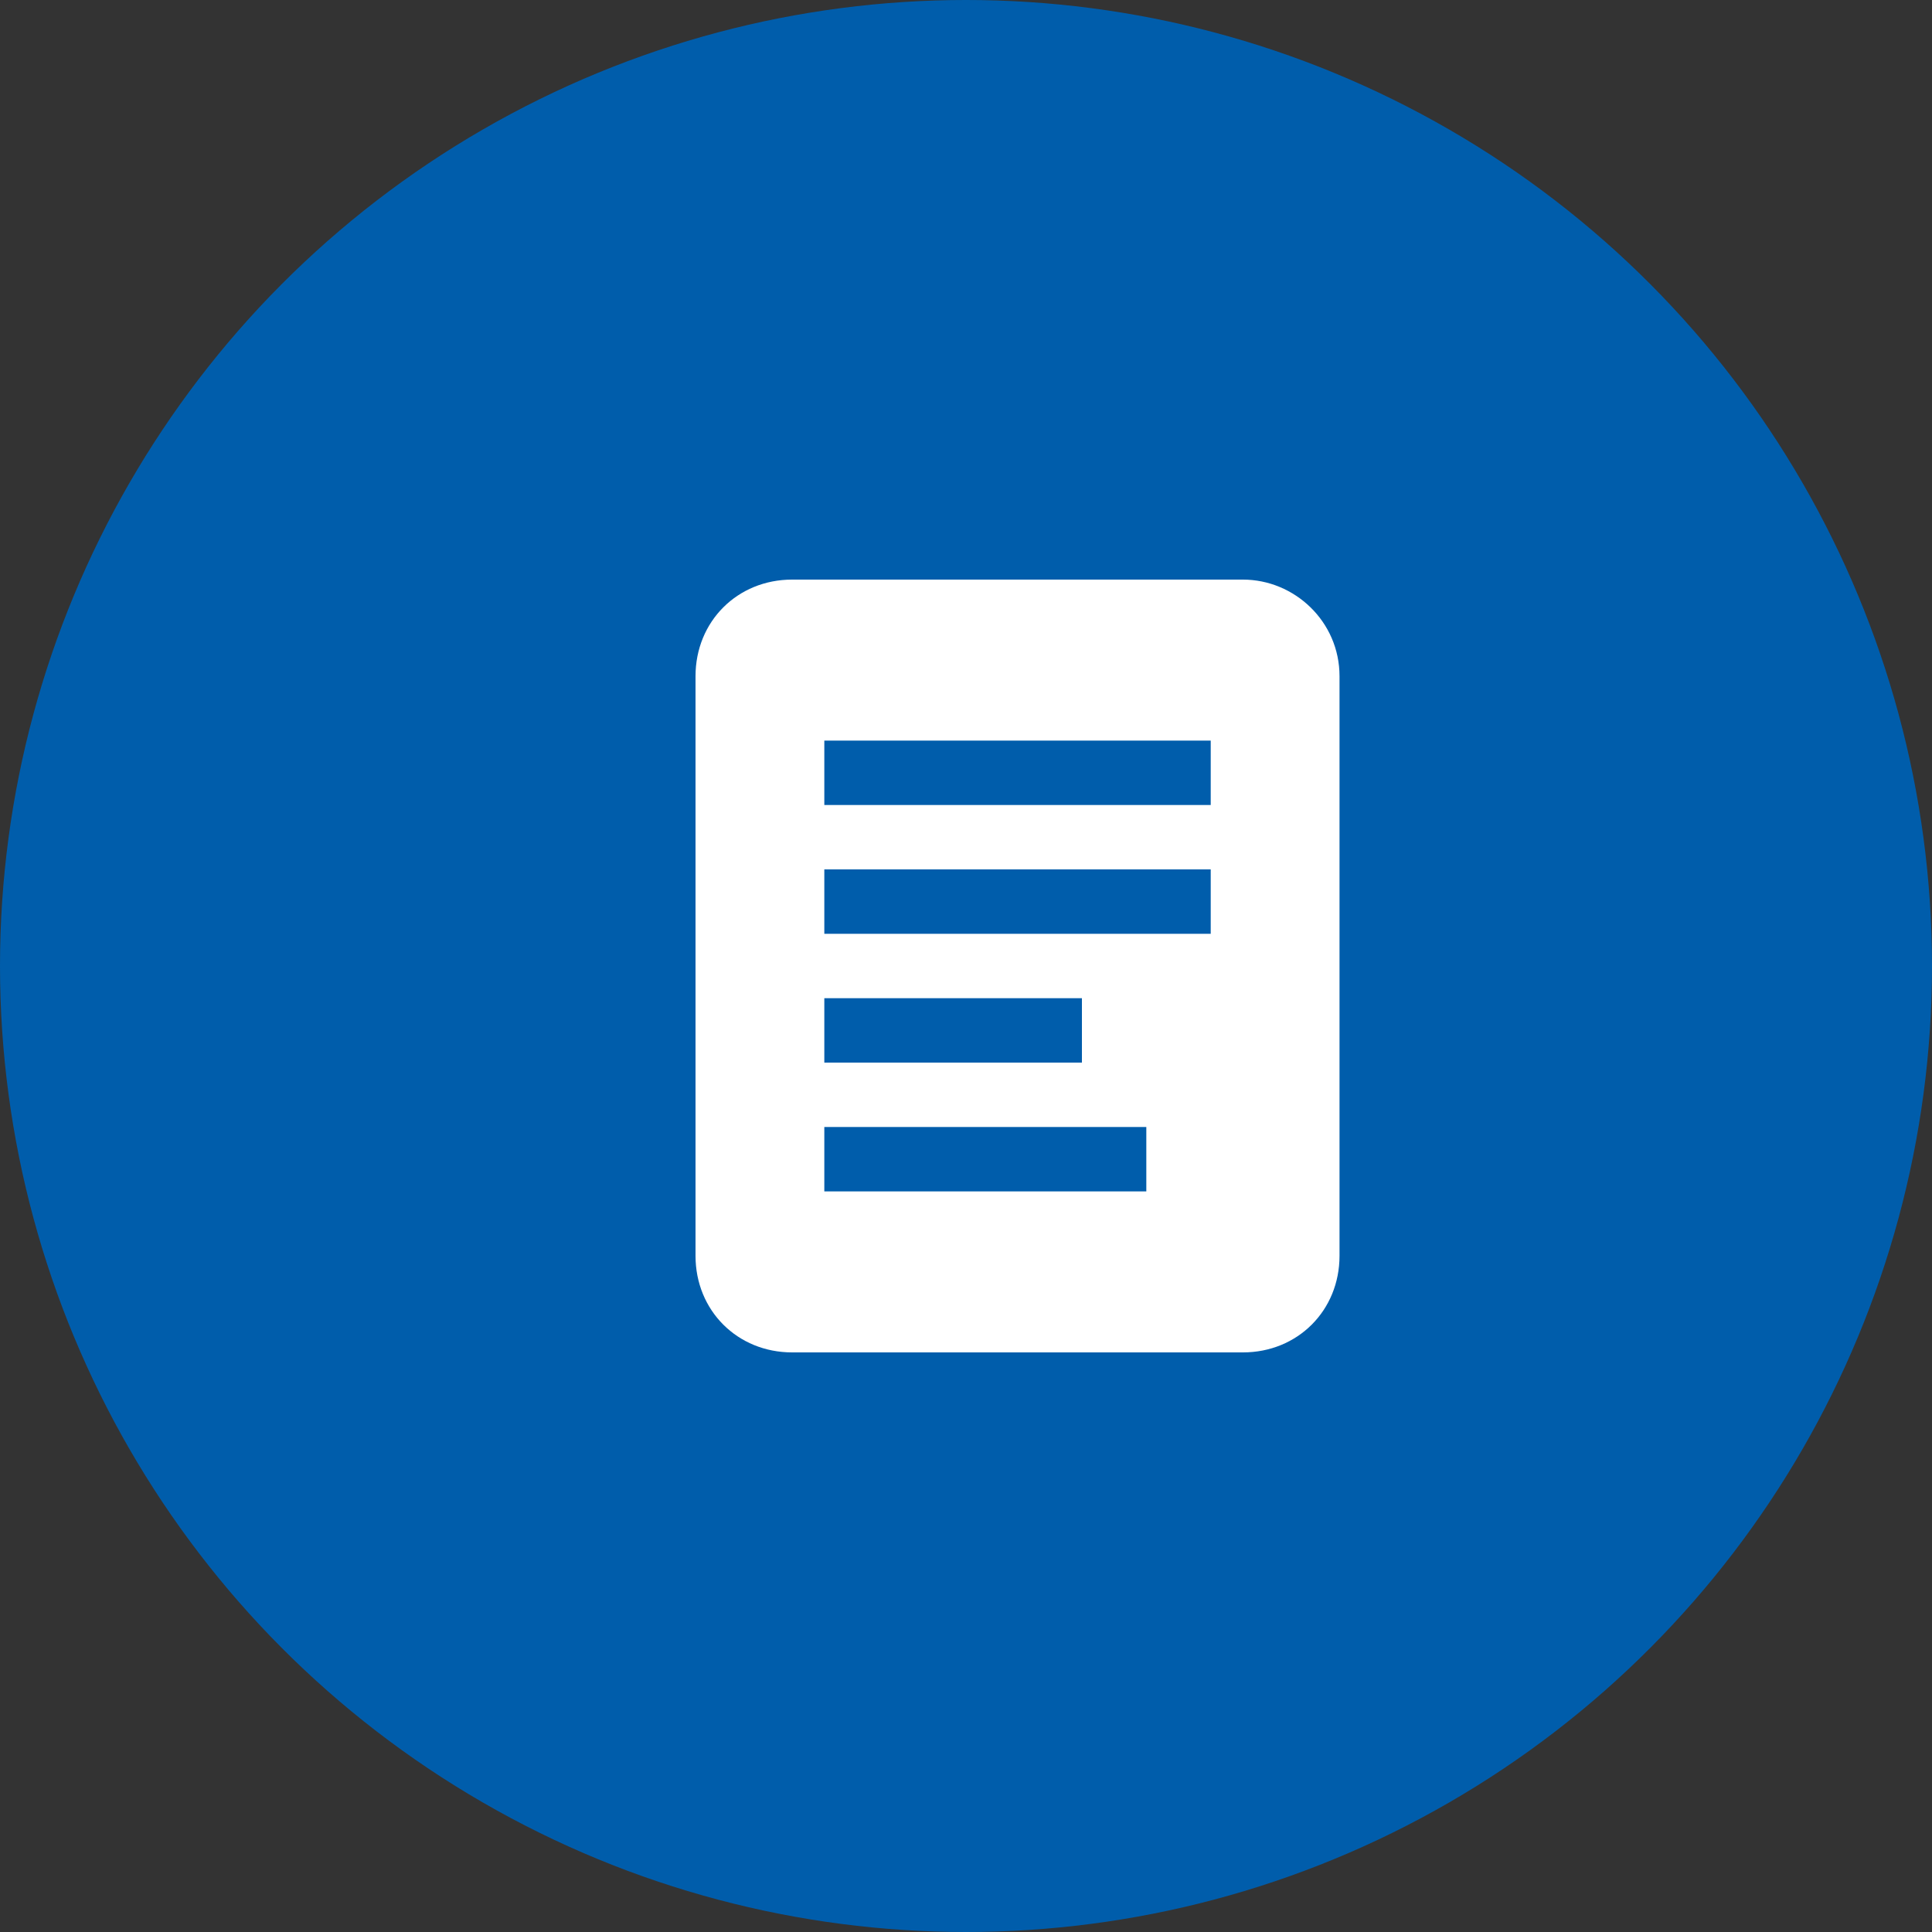
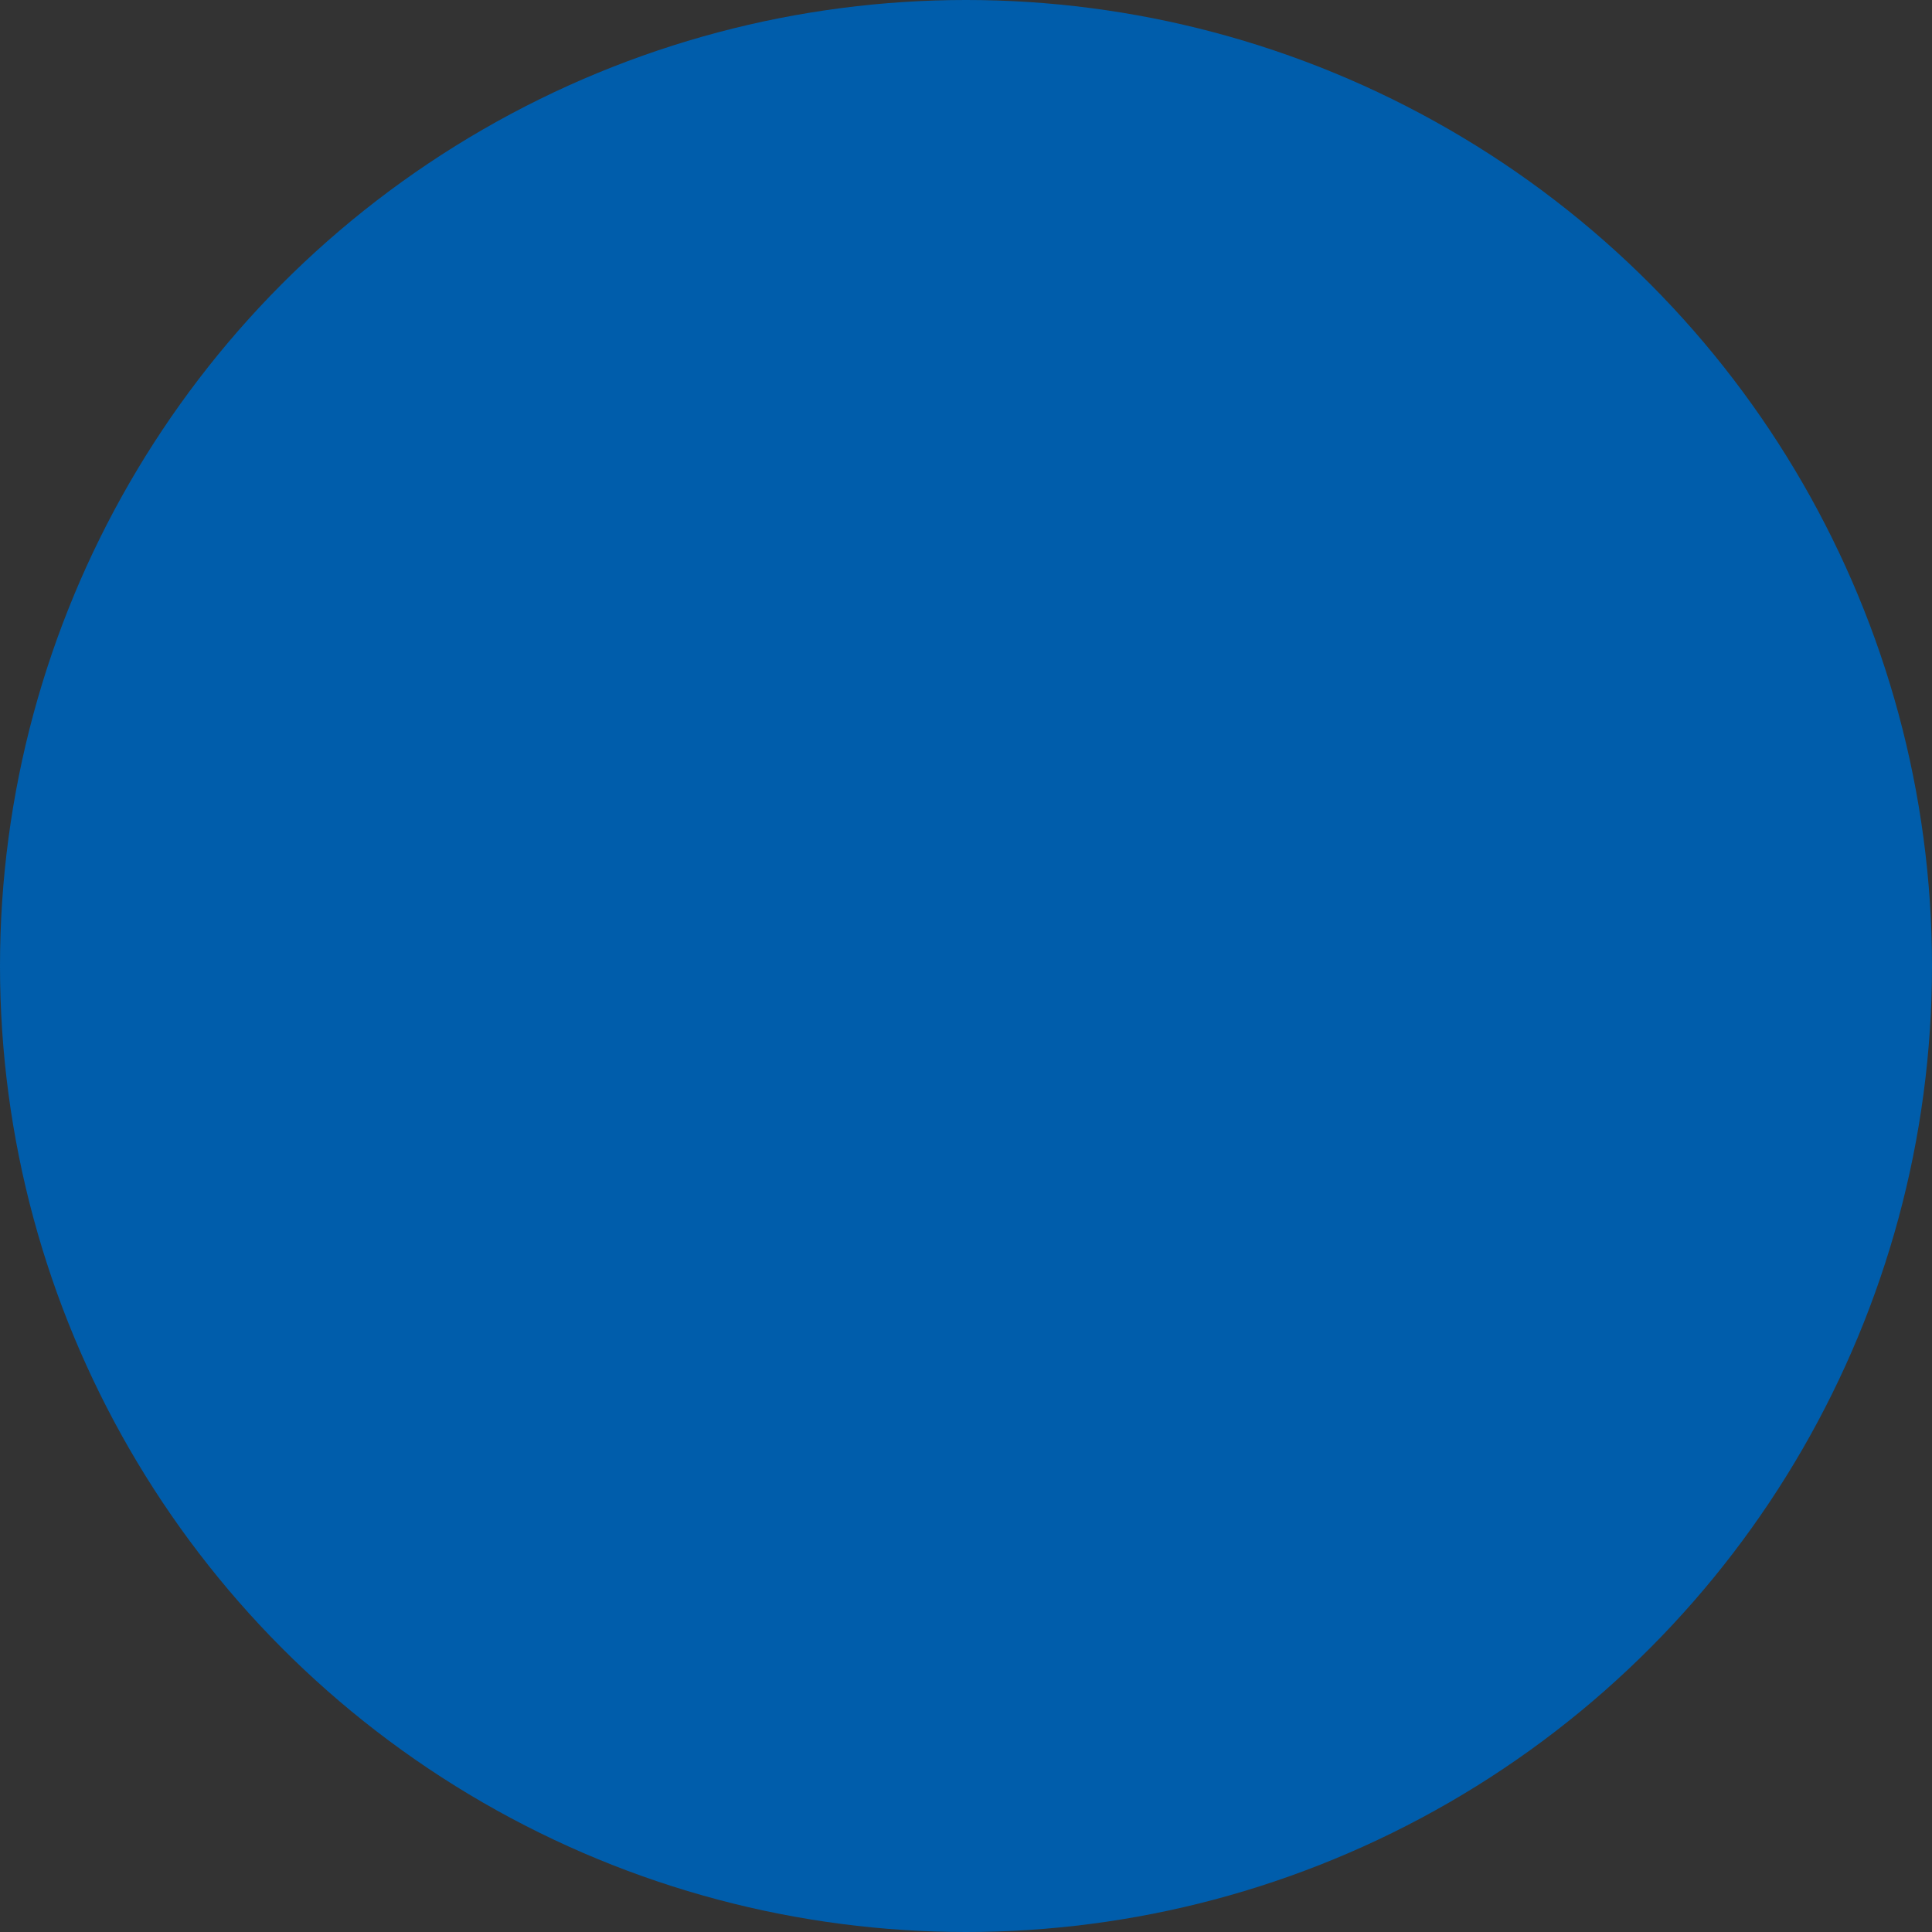
<svg xmlns="http://www.w3.org/2000/svg" version="1.1" id="Layer_1" x="0px" y="0px" viewBox="5 -5 60 60" style="enable-background:new 5 -5 60 60;" xml:space="preserve">
  <rect x="5" y="-5" width="60" height="60" fill="#333333" stroke="none" />
  <style type="text/css">
	.st0{fill:#005DAB;}
	.st1{fill:#FFFFFF;}
</style>
  <title>Group 10</title>
  <desc>Created with Sketch.</desc>
  <g id="Homepage">
    <g id="Homepage---Unauthenticated---Desktop" transform="translate(-835, -1242)">
      <g id="Group-10" transform="translate(835, 1242)">
        <g id="Group-4">
          <circle id="Oval-10" class="st0" cx="35" cy="25" r="30" />
        </g>
      </g>
    </g>
  </g>
  <g id="Redesign---Investor-Center">
    <g id="Investor-Center_x5F_Hub_x40_2x" transform="translate(-660, -1198)">
      <g id="Group-7" transform="translate(500, 1180)">
        <g id="Group-6" transform="translate(140, 0)">
          <g id="Group-3">
            <g id="tech-24px-glyph_tablet-reader-31" transform="translate(20, 18)">
-               <path id="Shape" class="st1" d="M43.6,13h-14c-1.7,0-3,1.3-3,3v18c0,1.7,1.3,3,3,3h14c1.7,0,3-1.3,3-3V16        C46.6,14.3,45.2,13,43.6,13z M38.6,28h-8v-2h8V28z M40.6,32h-10v-2h10V32z M42.6,24h-12v-2h12V24z M42.6,20h-12v-2h12V20z" />
-             </g>
+               </g>
          </g>
        </g>
      </g>
    </g>
  </g>
</svg>